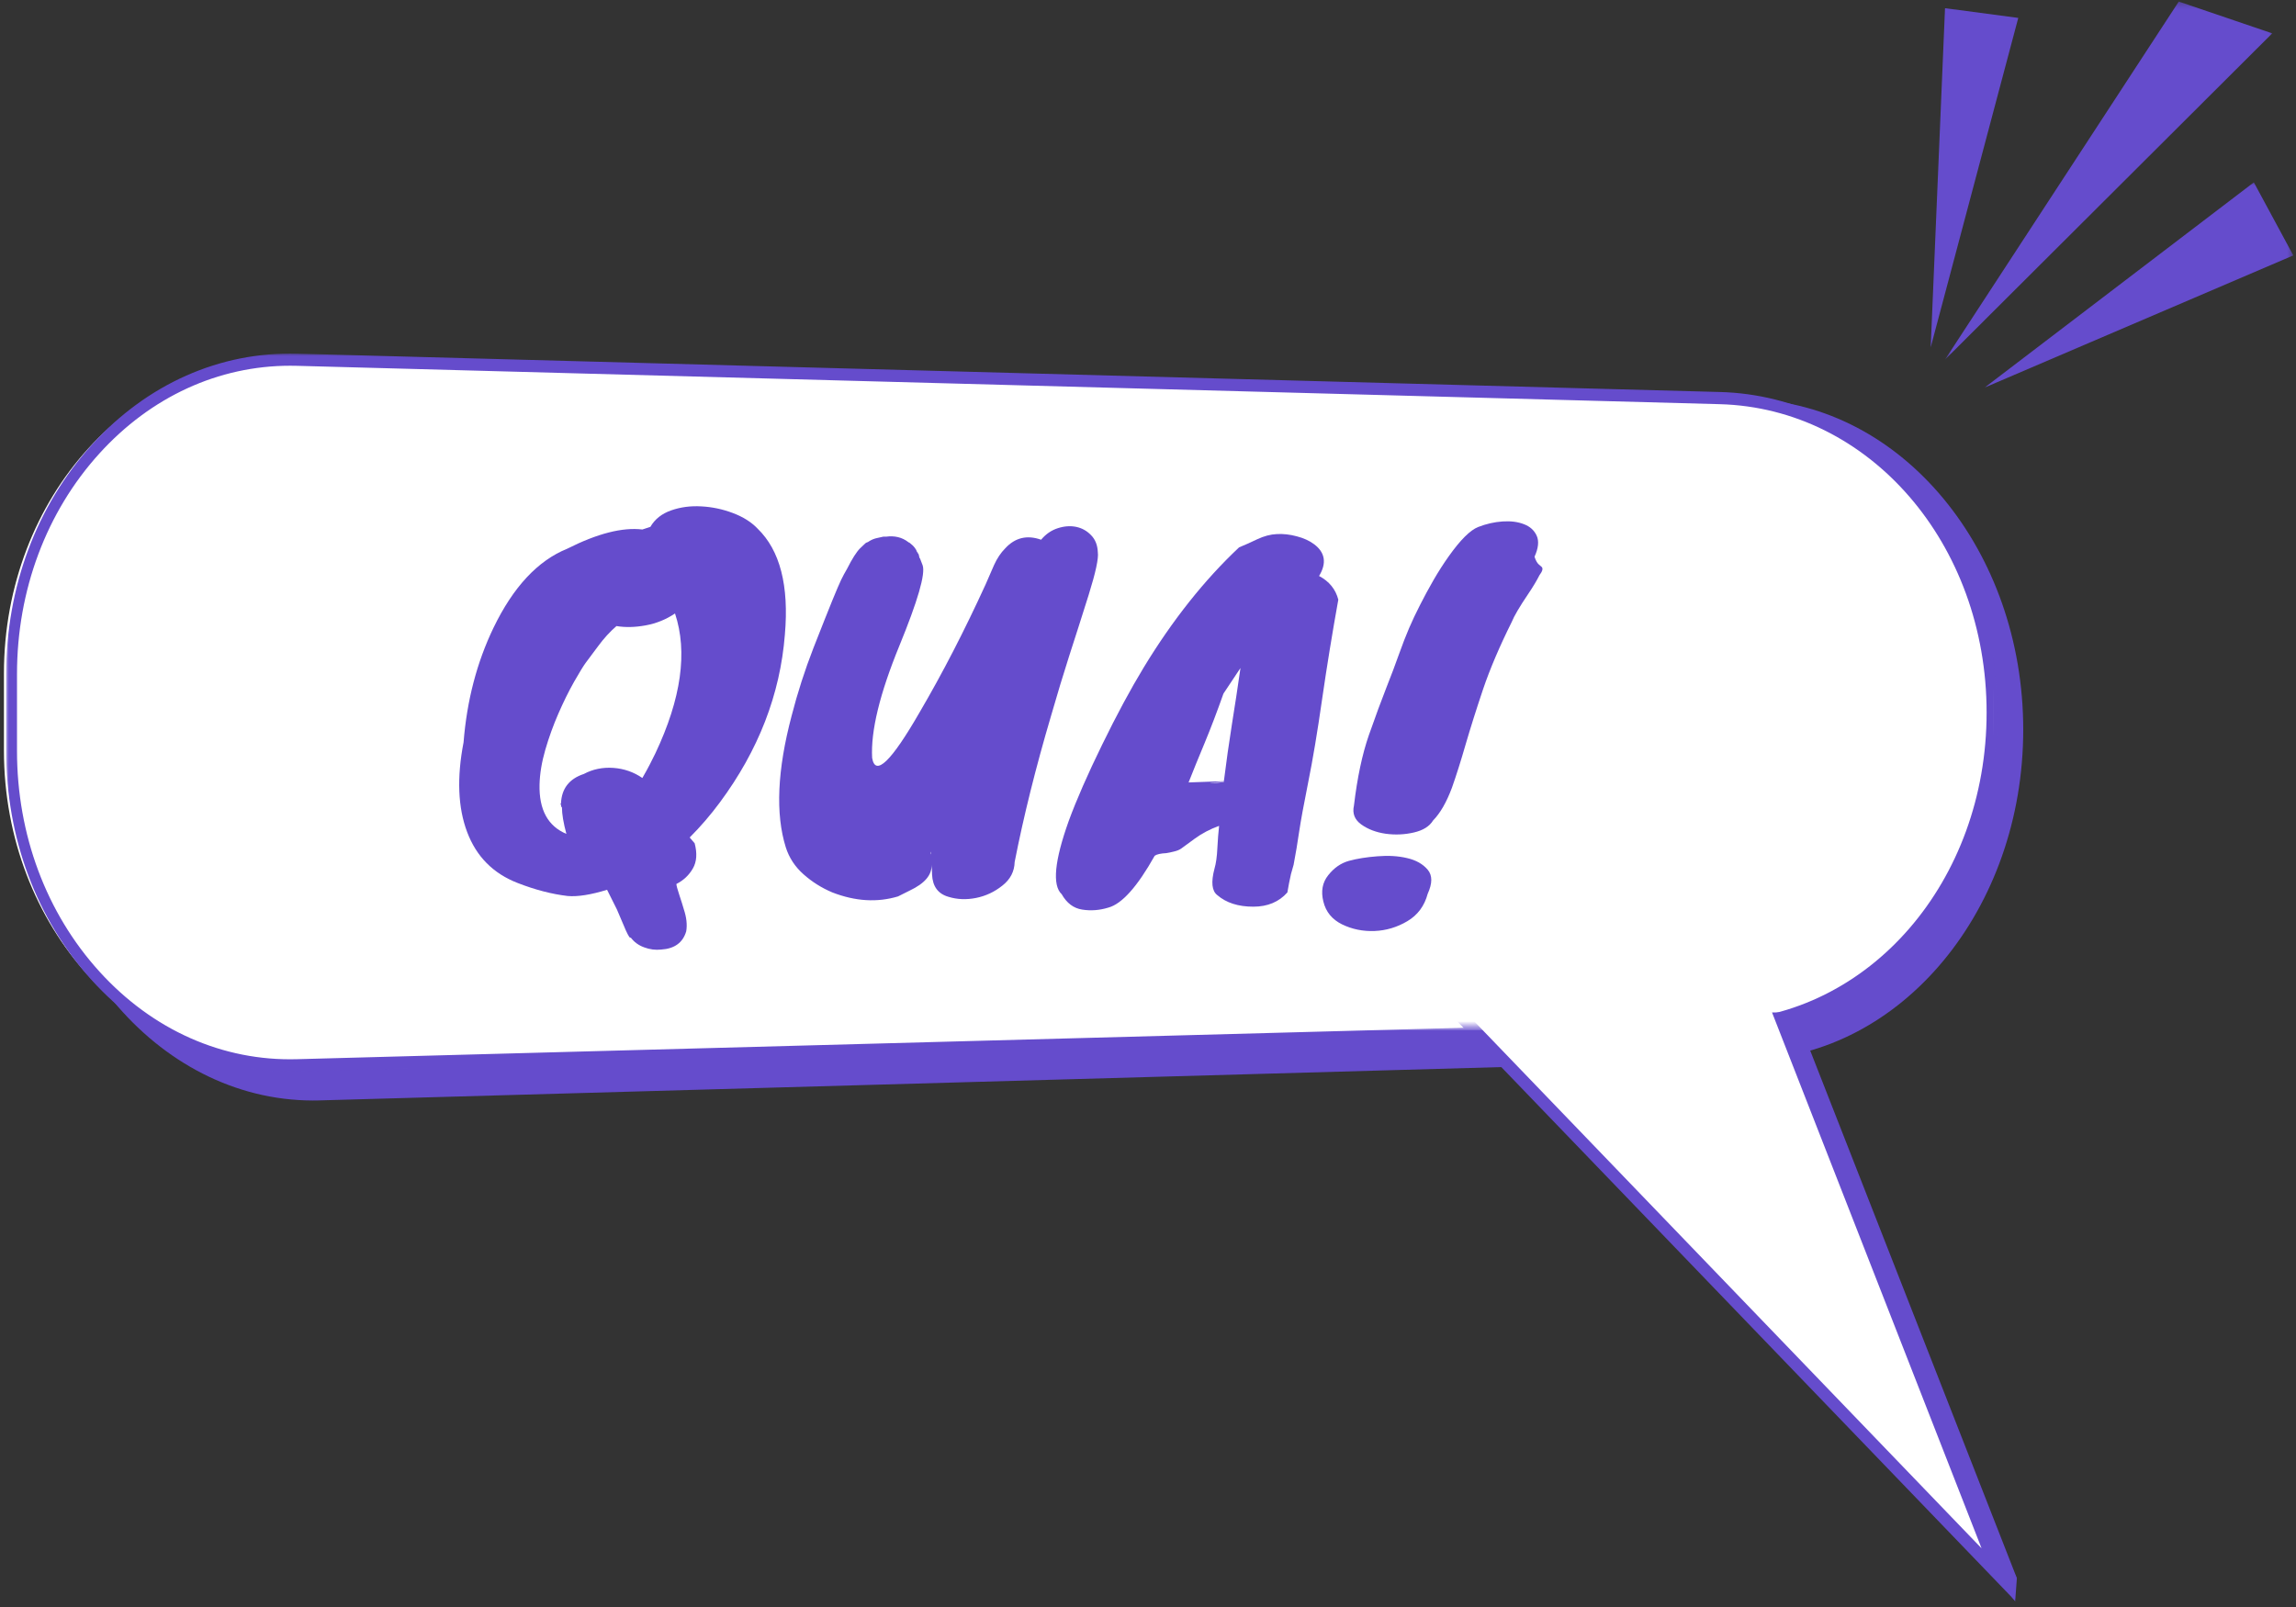
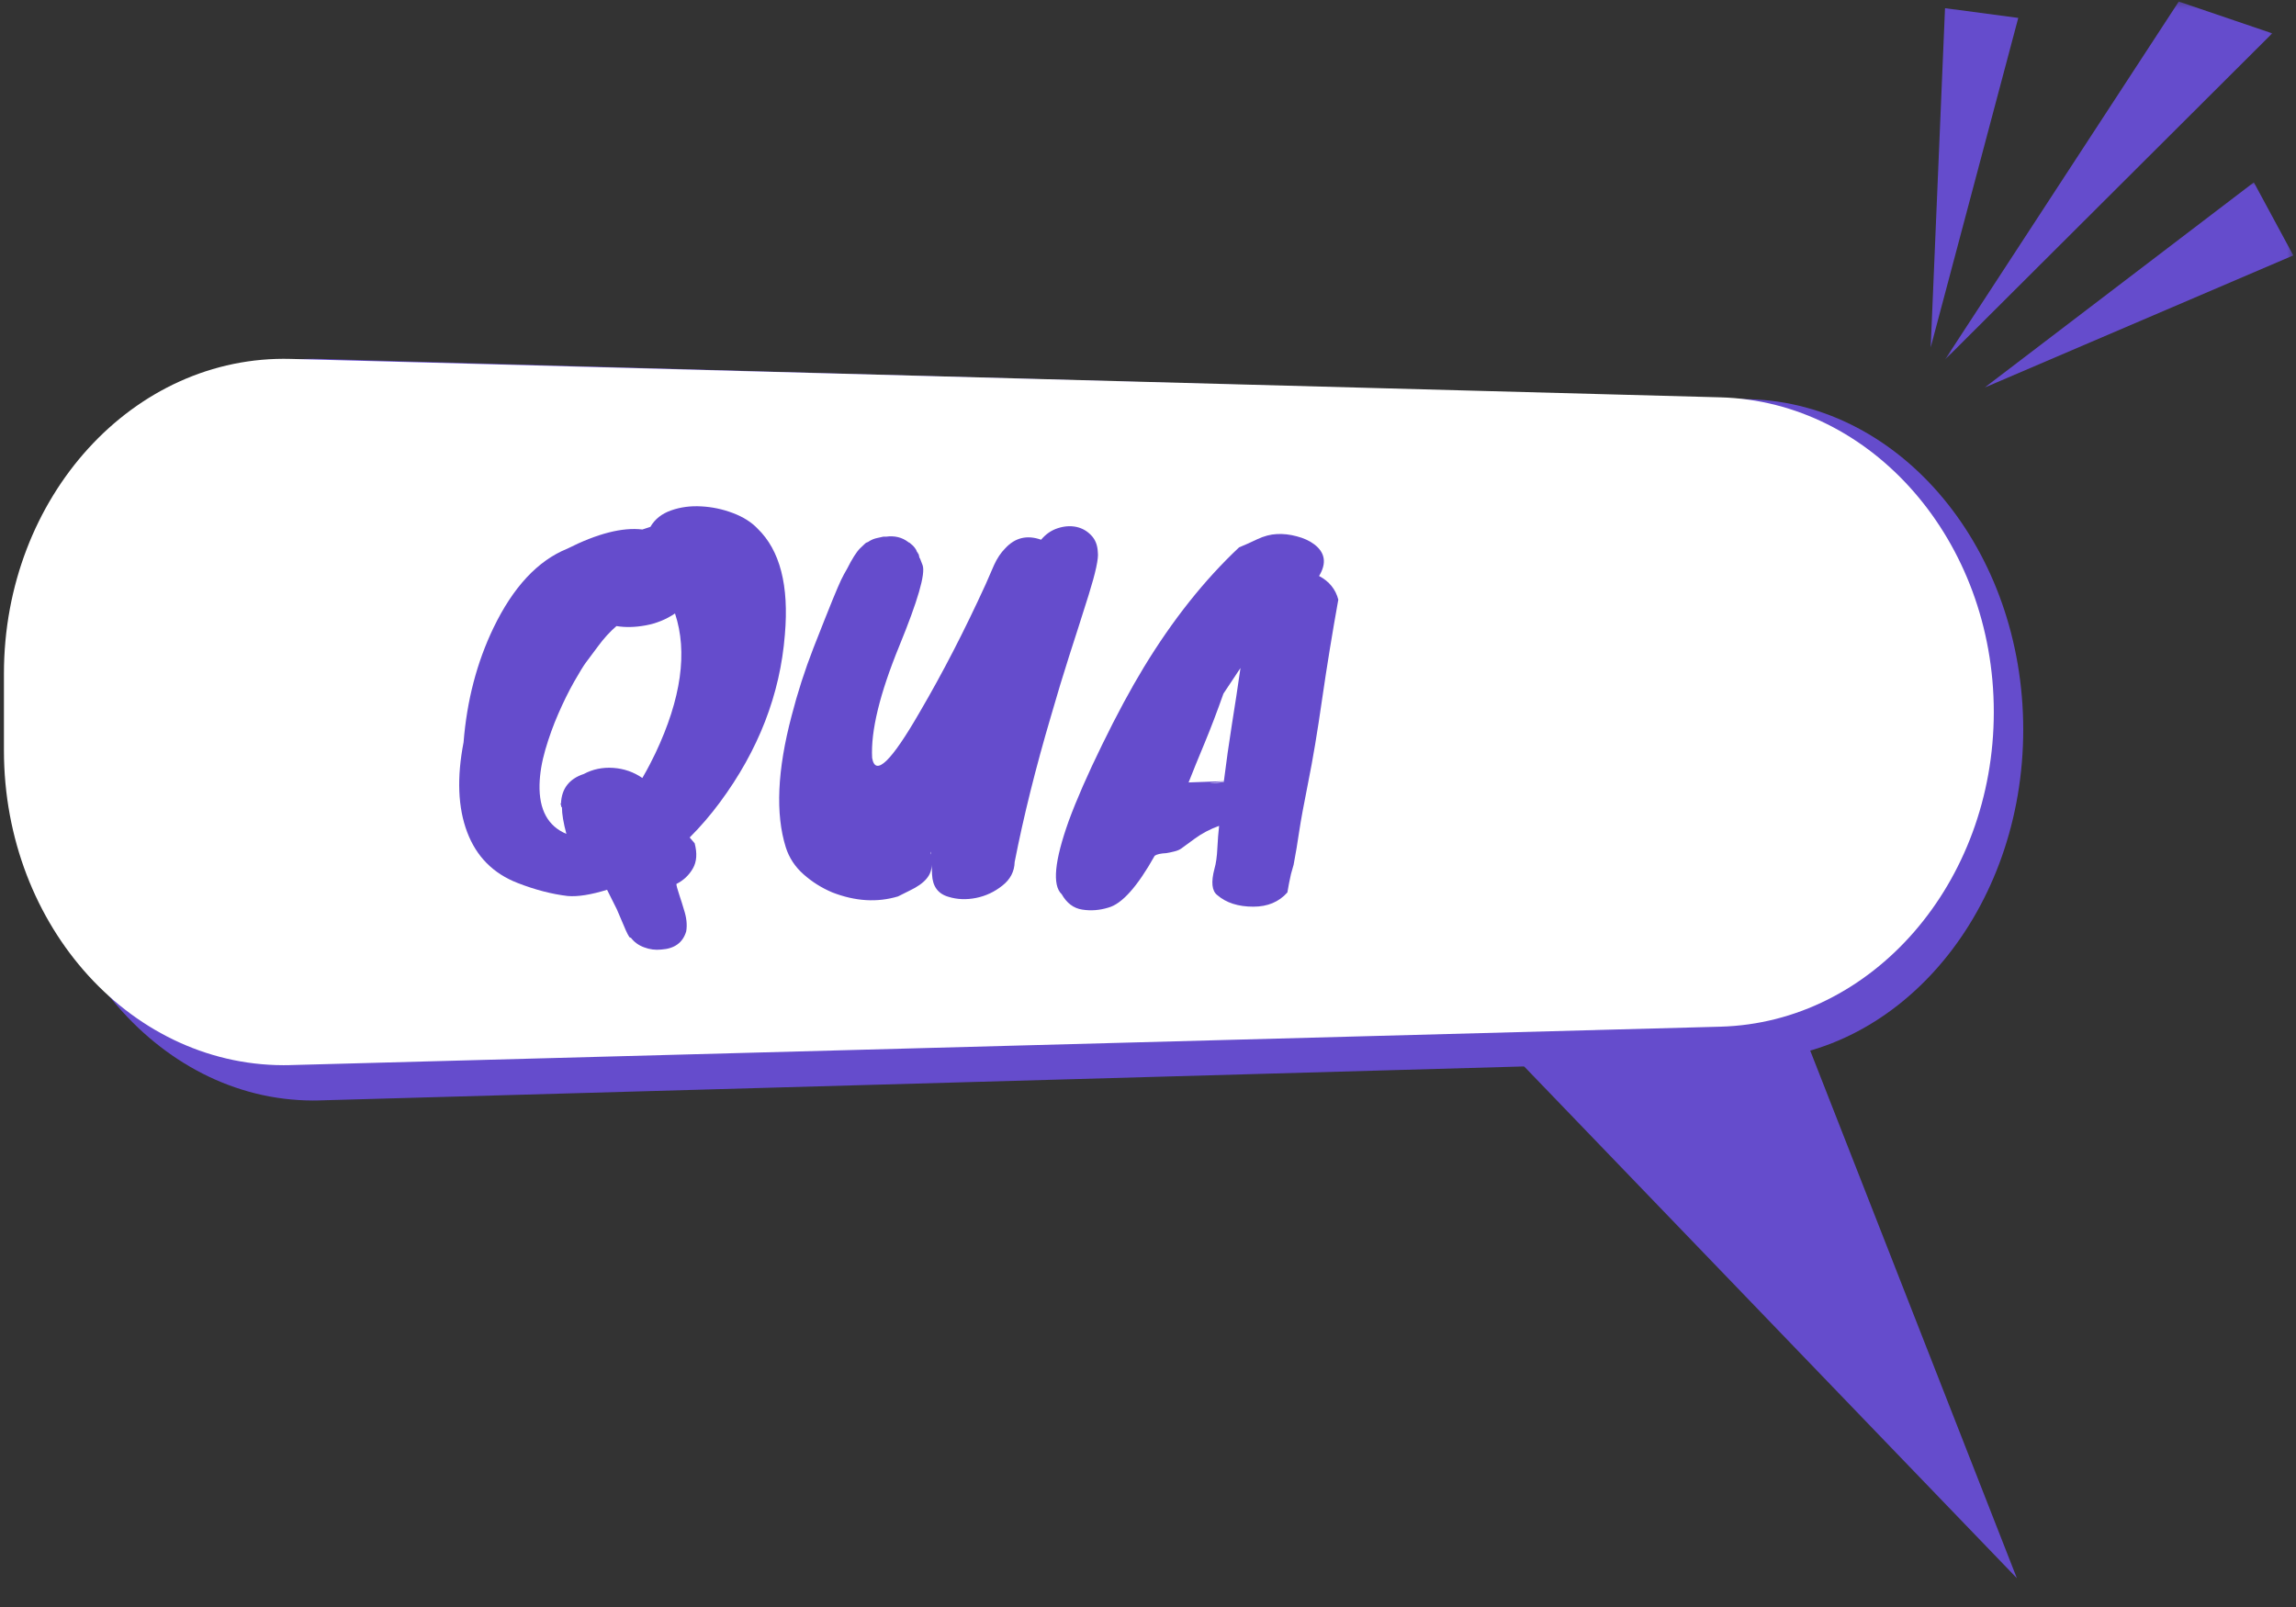
<svg xmlns="http://www.w3.org/2000/svg" width="390" height="273" viewBox="0 0 390 273" fill="none">
  <rect x="0" y="0" width="390" height="273" fill="#333333" stroke="none" />
  <path d="M304.712 171.397L342.587 268.105L233.41 154.699" fill="#654CCC" />
  <path d="M54.392 186.936L297.221 180.087C323.049 179.362 343.668 154.443 343.668 123.955C343.668 93.466 323.049 68.547 297.221 67.822L54.392 60.974C27.674 60.217 5.668 85.569 5.668 117.106V130.803C5.668 162.34 27.674 187.692 54.392 186.941V186.936Z" fill="#654CCC" />
  <path d="M49.392 180.936L292.217 174.415C318.049 173.722 338.668 149.989 338.668 120.954C338.668 91.92 318.049 68.192 292.217 67.499L49.392 60.972C22.674 60.258 0.668 84.398 0.668 114.433V127.481C0.668 157.516 22.674 181.656 49.392 180.942V180.936Z" fill="white" />
  <mask id="mask0_3088_344" style="mask-type:luminance" maskUnits="userSpaceOnUse" x="1" y="60" width="339" height="123">
    <path d="M1 60H339.667V182.667H1V60Z" fill="white" />
  </mask>
  <g mask="url(#mask0_3088_344)">
-     <path d="M49.295 182.027C49.692 182.027 50.084 182.021 50.481 182.011L292.157 175.495C304.834 175.152 316.69 169.329 325.549 159.094C334.404 148.86 339.284 135.349 339.284 121.042C339.284 106.74 334.404 93.23 325.549 82.995C316.69 72.761 304.834 66.933 292.157 66.594L50.481 60.079C37.37 59.724 24.983 65.219 15.602 75.558C6.217 85.891 1.051 99.73 1.051 114.527V127.563C1.051 142.36 6.217 156.198 15.602 166.532C24.702 176.558 36.627 182.032 49.295 182.032V182.027ZM49.295 62.131C49.678 62.131 50.056 62.136 50.44 62.146L292.111 68.662C317.53 69.349 337.446 92.355 337.446 121.042C337.446 149.73 317.535 172.735 292.111 173.422L50.44 179.938C37.827 180.287 25.911 174.99 16.886 165.047C7.86 155.105 2.888 141.792 2.888 127.558V114.521C2.888 100.292 7.86 86.98 16.886 77.037C25.639 67.396 37.111 62.131 49.295 62.131Z" fill="#654CCC" />
-   </g>
-   <path d="M301 170.5L339.458 267.5L230.281 154.094" fill="white" />
-   <path d="M342.322 271.97L303.5 172H302H301L336.592 263.033L231.03 153.371L229.535 154.814L342.322 271.97Z" fill="#654CCC" />
+     </g>
  <mask id="mask1_3088_344" style="mask-type:luminance" maskUnits="userSpaceOnUse" x="337" y="258" width="7" height="15">
-     <path d="M337 258.668H343.667V272.267H337V258.668Z" fill="white" />
+     <path d="M337 258.668V272.267H337V258.668Z" fill="white" />
  </mask>
  <g mask="url(#mask1_3088_344)">
    <path d="M342.587 268.105L342.296 272.069L337.535 265.507L338.191 259.855" fill="#654CCC" />
  </g>
  <mask id="mask2_3088_344" style="mask-type:luminance" maskUnits="userSpaceOnUse" x="330" y="0" width="57" height="62">
    <path d="M330.332 0.266H386.332V61.333H330.332V0.266Z" fill="white" />
  </mask>
  <g mask="url(#mask2_3088_344)">
    <path d="M330.379 61.094L370.087 0.266L385.962 5.667L330.379 61.094Z" fill="#654CCC" />
  </g>
  <mask id="mask3_3088_344" style="mask-type:luminance" maskUnits="userSpaceOnUse" x="337" y="30" width="53" height="37">
    <path d="M337 30.668H389.594V66.668H337V30.668Z" fill="white" />
  </mask>
  <g mask="url(#mask3_3088_344)">
    <path d="M337.121 65.835L382.84 30.98L389.543 43.392L337.121 65.835Z" fill="#654CCC" />
  </g>
  <path d="M327.949 59.01L330.382 1.391L342.824 3.042L327.949 59.01Z" fill="#654CCC" />
  <mask id="mask4_3088_344" style="mask-type:luminance" maskUnits="userSpaceOnUse" x="192" y="115" width="80" height="60">
    <path d="M192.855 115.527H271.204V174.434H192.855V115.527Z" fill="white" />
  </mask>
  <g mask="url(#mask4_3088_344)">
    <path d="M193 116H271V175H193V116Z" fill="white" />
    <path d="M228 115H306V174H228V115Z" fill="white" />
  </g>
  <path d="M117.996 143.26C118.448 144.97 118.348 146.398 117.69 147.538C117.032 148.684 116.098 149.56 114.893 150.171C114.893 150.418 115.057 151.041 115.387 152.028C115.716 153.015 115.974 153.838 116.162 154.496C116.615 155.859 116.75 157.093 116.562 158.21C115.998 160.137 114.576 161.171 112.307 161.312C111.332 161.418 110.368 161.295 109.416 160.936C108.458 160.59 107.7 160.031 107.136 159.267C107.042 159.467 106.76 159.056 106.29 158.022C105.832 156.987 105.332 155.812 104.786 154.496L103.117 151.158C100.373 152.004 98.145 152.357 96.441 152.216C93.744 151.899 90.906 151.164 87.933 150.006C83.778 148.396 80.916 145.511 79.353 141.357C77.784 137.208 77.579 132.119 78.742 126.102C79.306 119.003 80.999 112.528 83.819 106.663C87.169 99.723 91.347 95.24 96.347 93.218C101.471 90.632 105.726 89.545 109.111 89.951L110.474 89.504C111.238 88.188 112.413 87.26 114 86.707C115.598 86.143 117.302 85.92 119.124 86.025C120.957 86.12 122.744 86.496 124.483 87.154C126.234 87.812 127.639 88.699 128.69 89.81C132.498 93.494 134.038 99.488 133.321 107.791C132.522 117.963 128.831 127.483 122.25 136.35C120.681 138.465 118.983 140.44 117.149 142.273L117.996 143.26ZM96.206 141.662C95.701 139.782 95.454 138.289 95.454 137.173C95.343 137.079 95.29 136.955 95.29 136.797V136.726C95.243 136.679 95.219 136.603 95.219 136.491H95.29C95.395 133.97 96.688 132.301 99.168 131.484C100.684 130.673 102.353 130.327 104.175 130.45C105.99 130.579 107.636 131.149 109.111 132.166C109.61 131.308 110.039 130.521 110.403 129.816L111.32 127.982C115.721 118.674 116.832 110.753 114.658 104.218C113.136 105.241 111.473 105.911 109.675 106.24C107.888 106.569 106.231 106.61 104.715 106.357C103.599 107.315 102.553 108.467 101.565 109.813C100.578 111.147 99.885 112.069 99.497 112.586C99.121 113.092 98.463 114.161 97.523 115.806C96.594 117.452 95.701 119.262 94.843 121.236C93.979 123.211 93.245 125.25 92.633 127.347C92.022 129.451 91.693 131.432 91.646 133.294C91.552 137.56 93.068 140.346 96.206 141.662Z" fill="#654CCC" />
  <path d="M156.11 94.345V94.509C156.11 94.556 156.116 94.58 156.133 94.58C156.163 94.58 156.18 94.603 156.18 94.65V94.815H156.251L156.721 96.037C157.22 97.494 155.904 102.049 152.772 109.694C149.434 117.844 147.889 124.196 148.142 128.756C148.688 131.988 151.391 129.379 156.251 120.929C160.106 114.348 163.825 107.132 167.416 99.281C167.868 98.235 168.344 97.136 168.85 95.99C169.367 94.85 170.001 93.898 170.754 93.146C172.428 91.33 174.456 90.842 176.841 91.689C177.641 90.737 178.581 90.084 179.662 89.738C180.755 89.379 181.801 89.303 182.788 89.503C183.775 89.708 184.622 90.178 185.327 90.913C186.044 91.636 186.431 92.605 186.478 93.828C186.631 94.832 186.114 97.236 184.927 101.044C183.734 104.84 182.629 108.301 181.613 111.433C180.608 114.571 179.574 117.985 178.51 121.681C175.925 130.443 173.868 138.693 172.352 146.432C172.305 148.066 171.606 149.4 170.26 150.451C168.926 151.515 167.439 152.214 165.794 152.543C164.149 152.873 162.585 152.808 161.116 152.355C159.342 151.85 158.413 150.593 158.319 148.571C158.319 148.007 158.284 147.455 158.225 146.902C158.331 148.612 157.097 150.075 154.511 151.298C153.806 151.656 153.148 151.985 152.537 152.285C148.994 153.349 145.274 153.119 141.372 151.603C139.55 150.833 137.923 149.805 136.483 148.524C135.037 147.243 134.038 145.715 133.474 143.941C131.7 138.27 132.029 130.825 134.462 121.611C135.478 117.662 136.718 113.819 138.175 110.07C139.644 106.326 140.72 103.623 141.396 101.96C142.083 100.286 142.577 99.134 142.876 98.505C143.188 97.865 143.523 97.236 143.887 96.625C144.745 94.921 145.485 93.757 146.097 93.146L146.99 92.3C147.096 92.206 147.201 92.153 147.295 92.135C147.401 92.106 147.53 92.035 147.671 91.924C148.077 91.677 148.506 91.501 148.964 91.407L150.022 91.171H150.492C151.961 90.972 153.225 91.277 154.276 92.088C154.276 92.135 154.329 92.159 154.441 92.159L155.052 92.676L155.264 92.911L155.499 93.216C155.499 93.263 155.505 93.287 155.522 93.287C155.552 93.287 155.569 93.311 155.569 93.358L155.663 93.451V93.593C155.71 93.593 155.734 93.616 155.734 93.663V93.757C155.781 93.804 155.828 93.828 155.875 93.828V93.898C155.875 93.945 155.881 93.969 155.898 93.969C155.928 93.969 155.945 93.986 155.945 94.016C155.945 94.051 155.975 94.086 156.039 94.133V94.204C156.039 94.251 156.063 94.298 156.11 94.345ZM158.155 144.928V144.693C158.108 144.74 158.084 144.945 158.084 145.304C158.084 145.151 158.108 145.045 158.155 144.998V144.928Z" fill="#654CCC" />
  <path d="M224.059 97.851C225.781 98.762 226.868 100.102 227.326 101.87C226.304 107.547 225.387 113.176 224.576 118.771C223.777 124.365 222.99 129.054 222.226 132.827C221.474 136.588 220.956 139.408 220.674 141.289C220.404 143.157 220.093 145.026 219.734 146.906L219.288 148.481C219.176 149.045 219.064 149.562 218.959 150.033C218.864 150.514 218.77 151.043 218.676 151.607C217.249 153.217 215.321 154.028 212.894 154.028C210.32 154.028 208.275 153.37 206.759 152.054C205.849 151.349 205.69 149.856 206.289 147.588C206.554 146.683 206.718 145.508 206.783 144.062C206.859 142.605 206.953 141.4 207.065 140.442V140.301C205.543 140.854 204.174 141.571 202.952 142.464C201.741 143.345 200.983 143.898 200.672 144.133C200.372 144.356 199.966 144.526 199.449 144.65C198.944 144.779 198.497 144.873 198.109 144.932C197.134 144.979 196.476 145.132 196.135 145.379C193.185 150.644 190.553 153.582 188.237 154.193C186.762 154.645 185.287 154.757 183.818 154.522C182.361 154.299 181.203 153.429 180.34 151.913C178.712 150.391 179.111 146.242 181.538 139.455C182.855 135.871 184.741 131.557 187.203 126.527C189.659 121.486 192.027 117.09 194.302 113.341C199.202 105.29 204.597 98.503 210.473 92.986C211.425 92.598 212.459 92.133 213.576 91.599C214.704 91.07 215.809 90.776 216.89 90.729C217.971 90.67 219.088 90.794 220.251 91.105C221.427 91.405 222.42 91.857 223.236 92.468C225.099 93.879 225.375 95.677 224.059 97.851ZM207.817 117.83C206.748 120.857 205.684 123.654 204.62 126.222C203.551 128.778 202.646 131.011 201.894 132.921L207.888 132.709C208.293 129.466 208.746 126.257 209.251 123.072C209.768 119.875 210.25 116.679 210.708 113.482L207.817 117.83ZM205.772 133.015C206.477 133.015 207.182 132.962 207.888 132.85V132.78C207.229 132.827 206.618 132.886 206.054 132.944C205.502 132.991 205.408 133.015 205.772 133.015Z" fill="#654CCC" />
-   <path d="M260.656 94.579C260.855 95.19 261.085 95.613 261.337 95.848C261.584 96.071 261.766 96.224 261.878 96.318C262.125 96.588 262.001 97.047 261.502 97.705C261.043 98.616 260.409 99.673 259.598 100.878C258.123 103.058 257.183 104.657 256.777 105.673C254.709 109.828 253.087 113.635 251.912 117.097C250.748 120.564 249.761 123.69 248.95 126.475C248.151 129.249 247.375 131.705 246.623 133.832C245.695 136.312 244.631 138.157 243.426 139.379C242.815 140.384 241.722 141.066 240.159 141.424C238.59 141.789 236.992 141.859 235.364 141.636C233.748 141.401 232.367 140.878 231.227 140.061C230.099 139.25 229.682 138.181 229.981 136.864C230.545 132.116 231.392 128.121 232.52 124.877C233.66 121.633 234.647 118.954 235.482 116.838C236.328 114.711 237.045 112.795 237.644 111.103C238.255 109.399 238.825 107.924 239.36 106.684C239.889 105.45 240.512 104.139 241.217 102.758C241.922 101.366 242.686 99.95 243.52 98.504C244.366 97.047 245.219 95.719 246.082 94.508C248.057 91.723 249.726 90.06 251.089 89.525C252.452 88.996 253.827 88.679 255.226 88.585C256.619 88.491 257.835 88.65 258.869 89.055C259.903 89.449 260.62 90.107 261.032 91.029C261.437 91.94 261.314 93.121 260.656 94.579ZM242.51 151.837C241.957 153.906 240.805 155.457 239.054 156.491C237.315 157.525 235.458 158.078 233.484 158.16C231.509 158.237 229.664 157.86 227.96 157.032C226.268 156.197 225.21 154.905 224.787 153.154C224.352 151.414 224.622 149.922 225.609 148.688C226.597 147.436 227.772 146.619 229.135 146.243C230.51 145.867 232.126 145.608 233.977 145.467C235.822 145.315 237.503 145.414 239.007 145.773C240.523 146.12 241.693 146.778 242.51 147.747C243.321 148.705 243.321 150.063 242.51 151.837Z" fill="#654CCC" />
</svg>